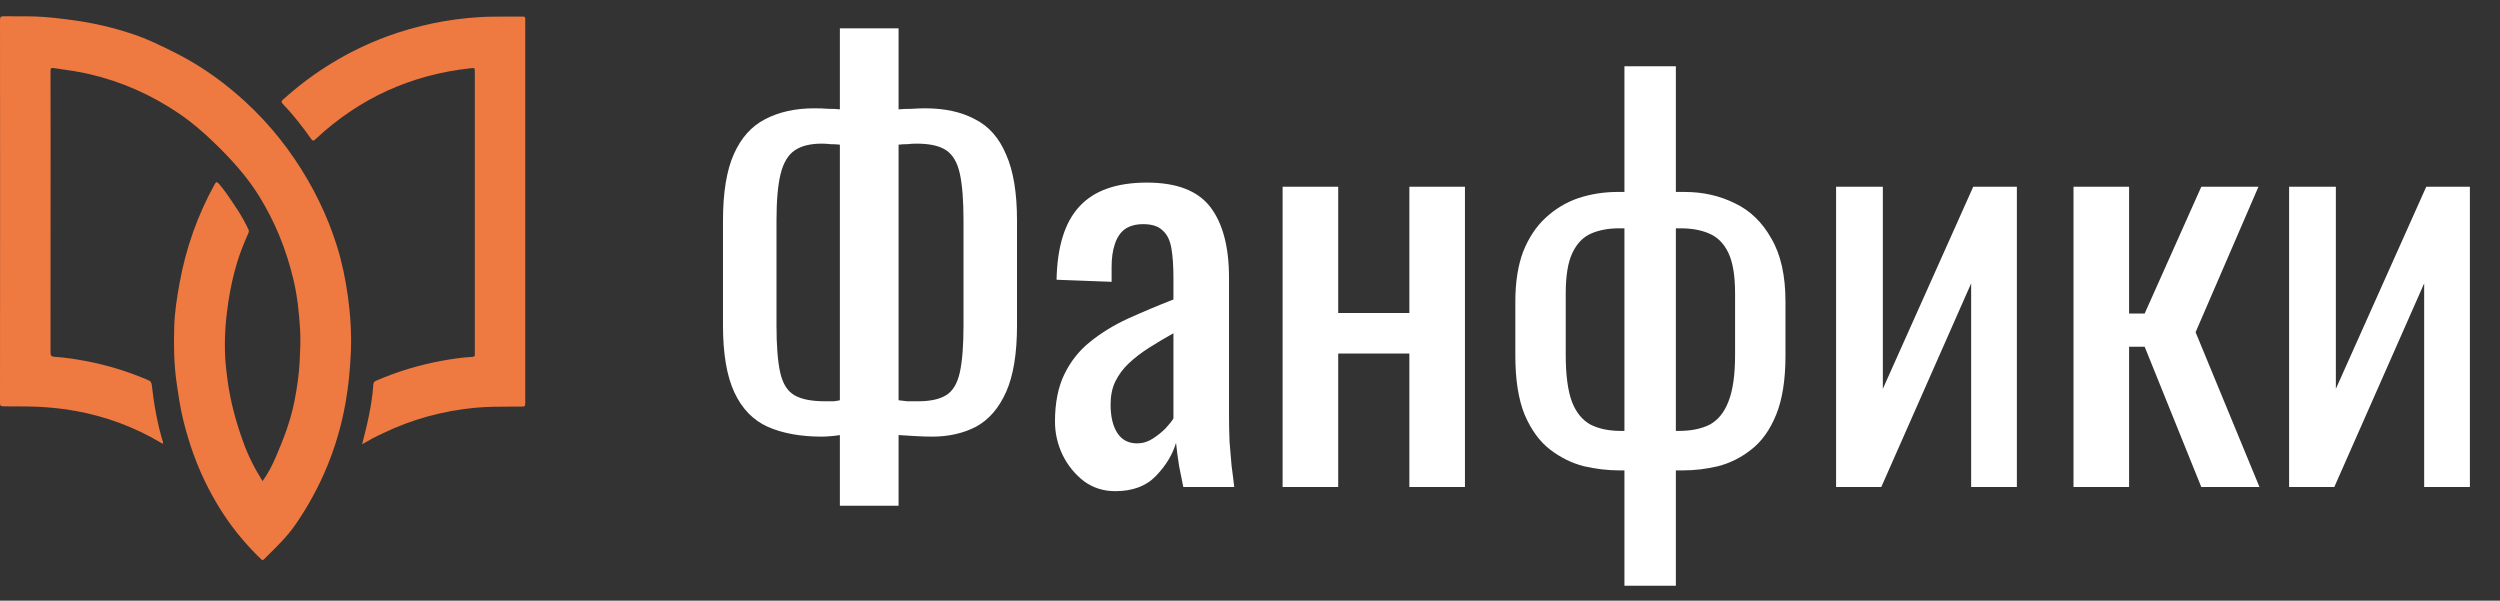
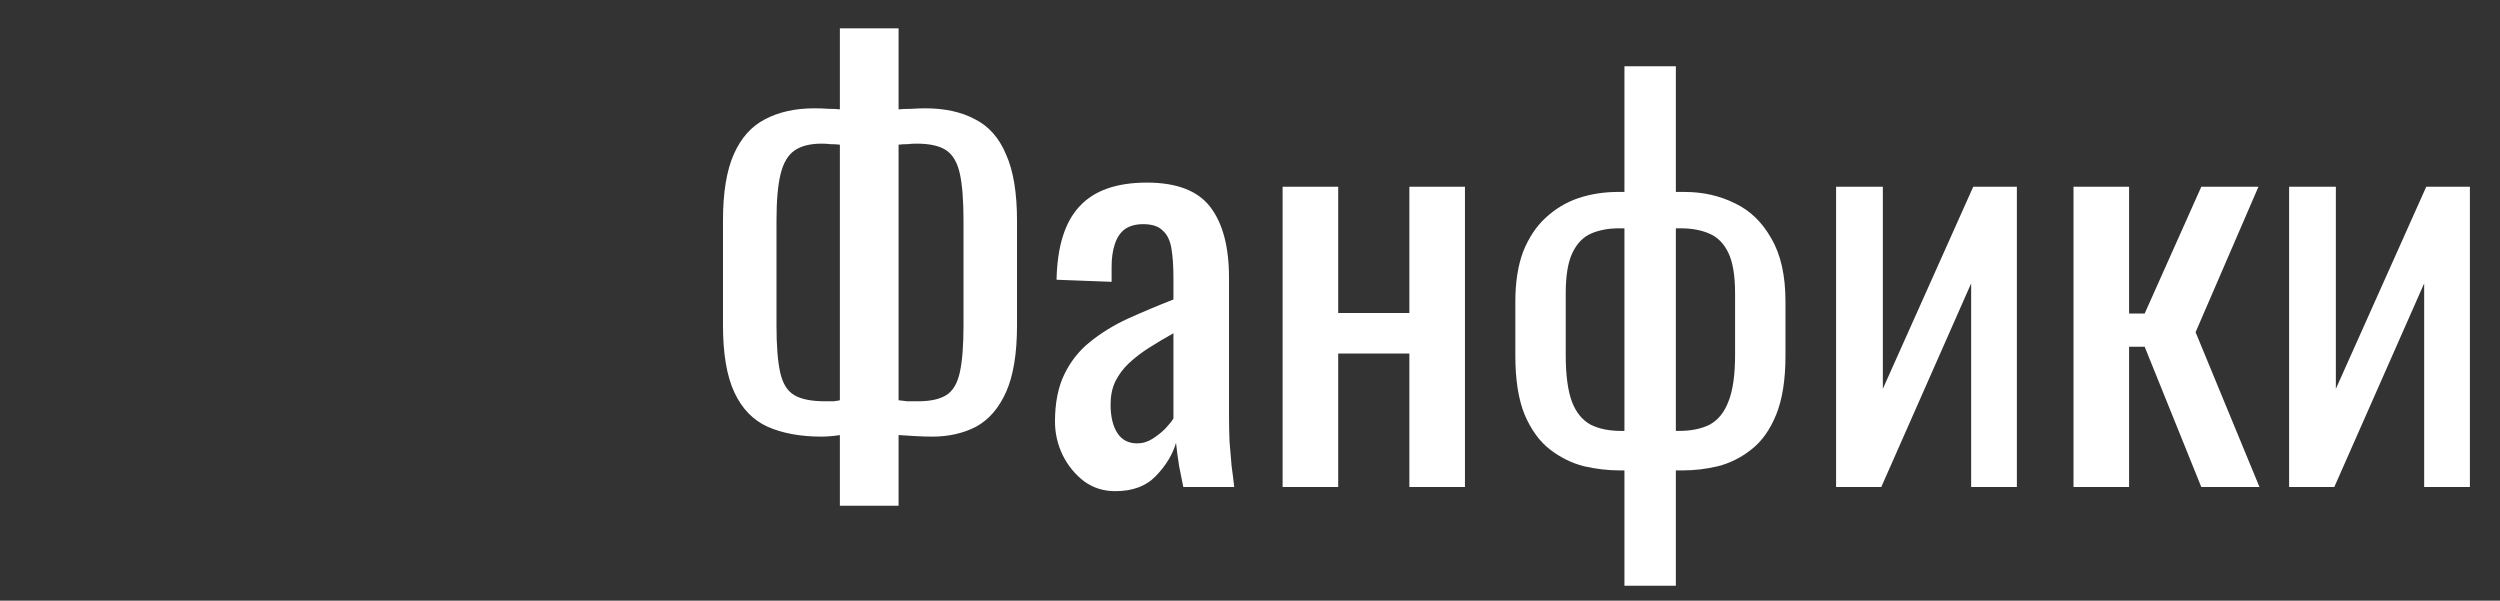
<svg xmlns="http://www.w3.org/2000/svg" width="154" height="37" viewBox="0 0 154 37" fill="none">
  <rect x="0" y="0" width="154" height="37" fill="#333333" stroke="none" />
-   <path fill-rule="evenodd" clip-rule="evenodd" d="M17.001 28.126C16.778 28.649 16.52 29.151 16.173 29.638C15.66 28.82 15.241 27.981 14.935 27.091C14.511 25.905 14.19 24.694 14.019 23.441C13.952 22.949 13.895 22.458 13.869 21.966C13.817 20.863 13.89 19.766 14.055 18.668C14.18 17.824 14.356 16.996 14.604 16.178C14.79 15.552 15.039 14.951 15.303 14.356C15.344 14.263 15.334 14.195 15.293 14.107C15.101 13.709 14.889 13.321 14.646 12.948C14.59 12.864 14.535 12.78 14.479 12.696C14.169 12.225 13.859 11.753 13.486 11.322C13.351 11.172 13.305 11.209 13.217 11.364C12.171 13.258 11.457 15.272 11.068 17.405C10.903 18.306 10.758 19.212 10.732 20.123C10.701 21.257 10.711 22.395 10.872 23.524L10.875 23.546C10.988 24.331 11.101 25.12 11.291 25.89C11.648 27.339 12.145 28.742 12.834 30.073C13.403 31.17 14.066 32.2 14.863 33.142C15.241 33.588 15.639 34.023 16.064 34.426C16.07 34.432 16.077 34.438 16.083 34.445C16.132 34.492 16.178 34.535 16.256 34.457C16.339 34.374 16.423 34.292 16.506 34.209C17.114 33.611 17.72 33.014 18.207 32.304C19.765 30.042 20.79 27.567 21.277 24.865C21.468 23.809 21.567 22.742 21.613 21.676C21.66 20.527 21.587 19.378 21.427 18.233C21.282 17.198 21.075 16.178 20.764 15.184C20.169 13.274 19.294 11.493 18.171 9.826C16.97 8.051 15.536 6.513 13.854 5.198C12.911 4.463 11.902 3.811 10.825 3.267C9.924 2.812 9.024 2.372 8.061 2.061C6.901 1.683 5.716 1.409 4.504 1.243C3.723 1.14 2.941 1.041 2.17 1.016C1.824 1.004 1.479 1.005 1.134 1.006C0.832 1.007 0.53 1.007 0.228 1C0.037 1 0 1.057 0 1.233C0.006 4.738 0.006 8.247 0.006 11.752V11.752V11.752C0.006 16.101 0.006 20.454 0 24.808C-0.005 24.979 0.032 25.03 0.213 25.03C0.466 25.034 0.719 25.035 0.973 25.035C1.429 25.036 1.886 25.036 2.346 25.056C3.132 25.098 3.914 25.175 4.691 25.32C6.539 25.662 8.283 26.304 9.904 27.267C9.912 27.272 9.92 27.278 9.929 27.285C9.961 27.309 9.995 27.334 10.049 27.313C10.046 27.3 10.045 27.288 10.043 27.275C10.042 27.262 10.041 27.249 10.038 27.236C9.691 26.087 9.484 24.906 9.35 23.716C9.329 23.529 9.257 23.467 9.117 23.41C7.9 22.892 6.647 22.499 5.348 22.251C4.691 22.126 4.033 22.023 3.371 21.981C3.174 21.966 3.112 21.924 3.112 21.712C3.117 17.328 3.117 12.943 3.117 8.558C3.117 7.16 3.117 5.757 3.112 4.36C3.112 4.225 3.132 4.168 3.283 4.189C3.379 4.203 3.475 4.217 3.572 4.231C4.222 4.324 4.874 4.418 5.514 4.567C7.496 5.028 9.319 5.84 11.006 6.979C11.809 7.523 12.533 8.149 13.227 8.822C14.252 9.816 15.21 10.867 15.966 12.089C16.934 13.652 17.617 15.334 18.052 17.126C18.311 18.177 18.424 19.243 18.487 20.32C18.523 20.964 18.492 21.604 18.461 22.249L18.461 22.256C18.419 23.074 18.3 23.876 18.145 24.678C17.912 25.88 17.482 27.013 17.001 28.126ZM22.429 26.876C22.39 27.031 22.35 27.193 22.307 27.365C22.763 27.096 23.166 26.884 23.576 26.697C25.372 25.828 27.272 25.31 29.26 25.119C30.016 25.047 30.773 25.047 31.53 25.047C31.71 25.047 31.89 25.047 32.071 25.046C32.215 25.043 32.286 25.044 32.321 25.008C32.355 24.973 32.355 24.905 32.355 24.767V1.311C32.355 1.295 32.355 1.28 32.354 1.264C32.353 1.233 32.352 1.202 32.355 1.171C32.366 1.062 32.324 1.021 32.21 1.021C31.884 1.027 31.559 1.025 31.234 1.024C30.681 1.022 30.129 1.019 29.575 1.052C27.603 1.171 25.688 1.564 23.829 2.248C21.458 3.128 19.336 4.422 17.457 6.115C17.453 6.118 17.448 6.122 17.444 6.125C17.357 6.203 17.291 6.261 17.415 6.394C18.062 7.067 18.632 7.802 19.17 8.563C19.263 8.688 19.315 8.688 19.424 8.584C22.126 6.053 25.32 4.598 29.001 4.204C29.124 4.192 29.186 4.185 29.218 4.213C29.249 4.241 29.249 4.305 29.249 4.432V21.728C29.249 21.738 29.249 21.749 29.248 21.76C29.247 21.782 29.246 21.805 29.249 21.826C29.26 21.93 29.218 21.976 29.104 21.981C28.478 22.018 27.857 22.106 27.241 22.22C25.843 22.473 24.487 22.882 23.182 23.446C23.078 23.488 23.011 23.54 23.001 23.669C22.939 24.554 22.783 25.424 22.576 26.283C22.529 26.477 22.481 26.671 22.429 26.876Z" fill="#EE7941" />
  <path d="M51.736 31.152V26.8C51.629 26.821 51.459 26.843 51.224 26.864C50.989 26.885 50.787 26.896 50.616 26.896C49.315 26.896 48.205 26.693 47.288 26.288C46.392 25.883 45.709 25.179 45.24 24.176C44.771 23.173 44.536 21.797 44.536 20.048V13.584C44.536 11.856 44.76 10.491 45.208 9.488C45.656 8.485 46.296 7.771 47.128 7.344C47.981 6.896 48.995 6.672 50.168 6.672C50.467 6.672 50.765 6.683 51.064 6.704C51.363 6.704 51.587 6.715 51.736 6.736V1.744H55.352V6.736C55.565 6.715 55.832 6.704 56.152 6.704C56.472 6.683 56.749 6.672 56.984 6.672C58.2 6.672 59.224 6.896 60.056 7.344C60.909 7.771 61.549 8.496 61.976 9.52C62.424 10.523 62.648 11.877 62.648 13.584V20.048C62.648 21.776 62.424 23.141 61.976 24.144C61.528 25.147 60.909 25.861 60.12 26.288C59.331 26.693 58.435 26.896 57.432 26.896C57.091 26.896 56.749 26.885 56.408 26.864C56.067 26.843 55.715 26.821 55.352 26.8V31.152H51.736ZM50.84 24.72C51.011 24.72 51.181 24.72 51.352 24.72C51.523 24.699 51.651 24.677 51.736 24.656V8.912C51.544 8.891 51.352 8.88 51.16 8.88C50.968 8.859 50.787 8.848 50.616 8.848C49.912 8.848 49.357 8.987 48.952 9.264C48.547 9.541 48.259 10.021 48.088 10.704C47.917 11.387 47.832 12.347 47.832 13.584V20.048C47.832 21.285 47.907 22.245 48.056 22.928C48.205 23.611 48.493 24.08 48.92 24.336C49.347 24.592 49.987 24.72 50.84 24.72ZM56.536 24.72C57.304 24.72 57.891 24.592 58.296 24.336C58.701 24.08 58.979 23.611 59.128 22.928C59.277 22.245 59.352 21.285 59.352 20.048V13.584C59.352 12.347 59.277 11.387 59.128 10.704C58.979 10.021 58.701 9.541 58.296 9.264C57.891 8.987 57.283 8.848 56.472 8.848C56.28 8.848 56.088 8.859 55.896 8.88C55.704 8.88 55.523 8.891 55.352 8.912V24.656C55.501 24.677 55.683 24.699 55.896 24.72C56.109 24.72 56.323 24.72 56.536 24.72ZM68.7 30.256C67.974 30.256 67.334 30.053 66.779 29.648C66.225 29.221 65.787 28.688 65.468 28.048C65.147 27.387 64.987 26.693 64.987 25.968C64.987 24.816 65.18 23.845 65.564 23.056C65.948 22.267 66.47 21.605 67.132 21.072C67.814 20.517 68.593 20.037 69.468 19.632C70.364 19.227 71.302 18.832 72.284 18.448V17.136C72.284 16.389 72.241 15.771 72.156 15.28C72.07 14.789 71.889 14.427 71.612 14.192C71.356 13.936 70.961 13.808 70.427 13.808C69.958 13.808 69.574 13.915 69.275 14.128C68.998 14.341 68.796 14.651 68.668 15.056C68.54 15.44 68.475 15.899 68.475 16.432V17.36L65.084 17.232C65.126 15.184 65.596 13.68 66.492 12.72C67.388 11.739 68.774 11.248 70.651 11.248C72.486 11.248 73.787 11.749 74.555 12.752C75.323 13.755 75.707 15.205 75.707 17.104V25.552C75.707 26.128 75.718 26.683 75.74 27.216C75.782 27.749 75.825 28.251 75.868 28.72C75.931 29.168 75.985 29.595 76.028 30H72.891C72.828 29.659 72.742 29.232 72.635 28.72C72.55 28.187 72.486 27.707 72.444 27.28C72.23 28.005 71.814 28.688 71.195 29.328C70.598 29.947 69.766 30.256 68.7 30.256ZM70.043 27.312C70.385 27.312 70.705 27.216 71.004 27.024C71.302 26.832 71.569 26.619 71.803 26.384C72.038 26.128 72.198 25.925 72.284 25.776V20.528C71.75 20.827 71.249 21.125 70.779 21.424C70.31 21.723 69.894 22.043 69.531 22.384C69.19 22.704 68.913 23.077 68.7 23.504C68.507 23.909 68.412 24.379 68.412 24.912C68.412 25.659 68.55 26.245 68.828 26.672C69.105 27.099 69.51 27.312 70.043 27.312ZM79.009 30V11.504H82.433V19.28H86.817V11.504H90.241V30H86.817V21.776H82.433V30H79.009ZM100.065 36.08V28.976H99.745C99.041 28.976 98.315 28.891 97.569 28.72C96.822 28.528 96.129 28.187 95.489 27.696C94.849 27.205 94.326 26.491 93.921 25.552C93.537 24.613 93.345 23.397 93.345 21.904V18.576C93.345 17.381 93.505 16.357 93.825 15.504C94.166 14.651 94.625 13.957 95.201 13.424C95.798 12.869 96.47 12.464 97.217 12.208C97.985 11.952 98.795 11.824 99.649 11.824H100.065V4.08H103.233V11.824H103.777C104.907 11.824 105.942 12.059 106.881 12.528C107.819 12.976 108.566 13.701 109.121 14.704C109.697 15.685 109.985 16.976 109.985 18.576V21.904C109.985 23.397 109.793 24.613 109.409 25.552C109.025 26.491 108.513 27.205 107.873 27.696C107.254 28.187 106.571 28.528 105.825 28.72C105.099 28.891 104.385 28.976 103.681 28.976H103.233V36.08H100.065ZM99.841 26.544H100.065V14.064H99.745C99.083 14.064 98.507 14.171 98.017 14.384C97.526 14.597 97.142 14.992 96.865 15.568C96.587 16.144 96.449 16.976 96.449 18.064V21.872C96.449 23.109 96.577 24.069 96.833 24.752C97.089 25.413 97.473 25.883 97.985 26.16C98.497 26.416 99.115 26.544 99.841 26.544ZM103.233 26.544H103.425C104.171 26.544 104.801 26.416 105.313 26.16C105.825 25.883 106.209 25.413 106.465 24.752C106.742 24.069 106.881 23.109 106.881 21.872V18.064C106.881 16.976 106.742 16.144 106.465 15.568C106.187 14.992 105.793 14.597 105.281 14.384C104.79 14.171 104.203 14.064 103.521 14.064H103.233V26.544ZM113.103 30V11.504H115.983V23.952L121.551 11.504H124.239V30H121.423V17.456L115.887 30H113.103ZM127.728 30V11.504H131.152V19.312H132.112L135.6 11.504H139.12L135.248 20.464L139.184 30H135.6L132.112 21.36H131.152V30H127.728ZM141.009 30V11.504H143.889V23.952L149.457 11.504H152.145V30H149.329V17.456L143.793 30H141.009Z" fill="white" />
</svg>